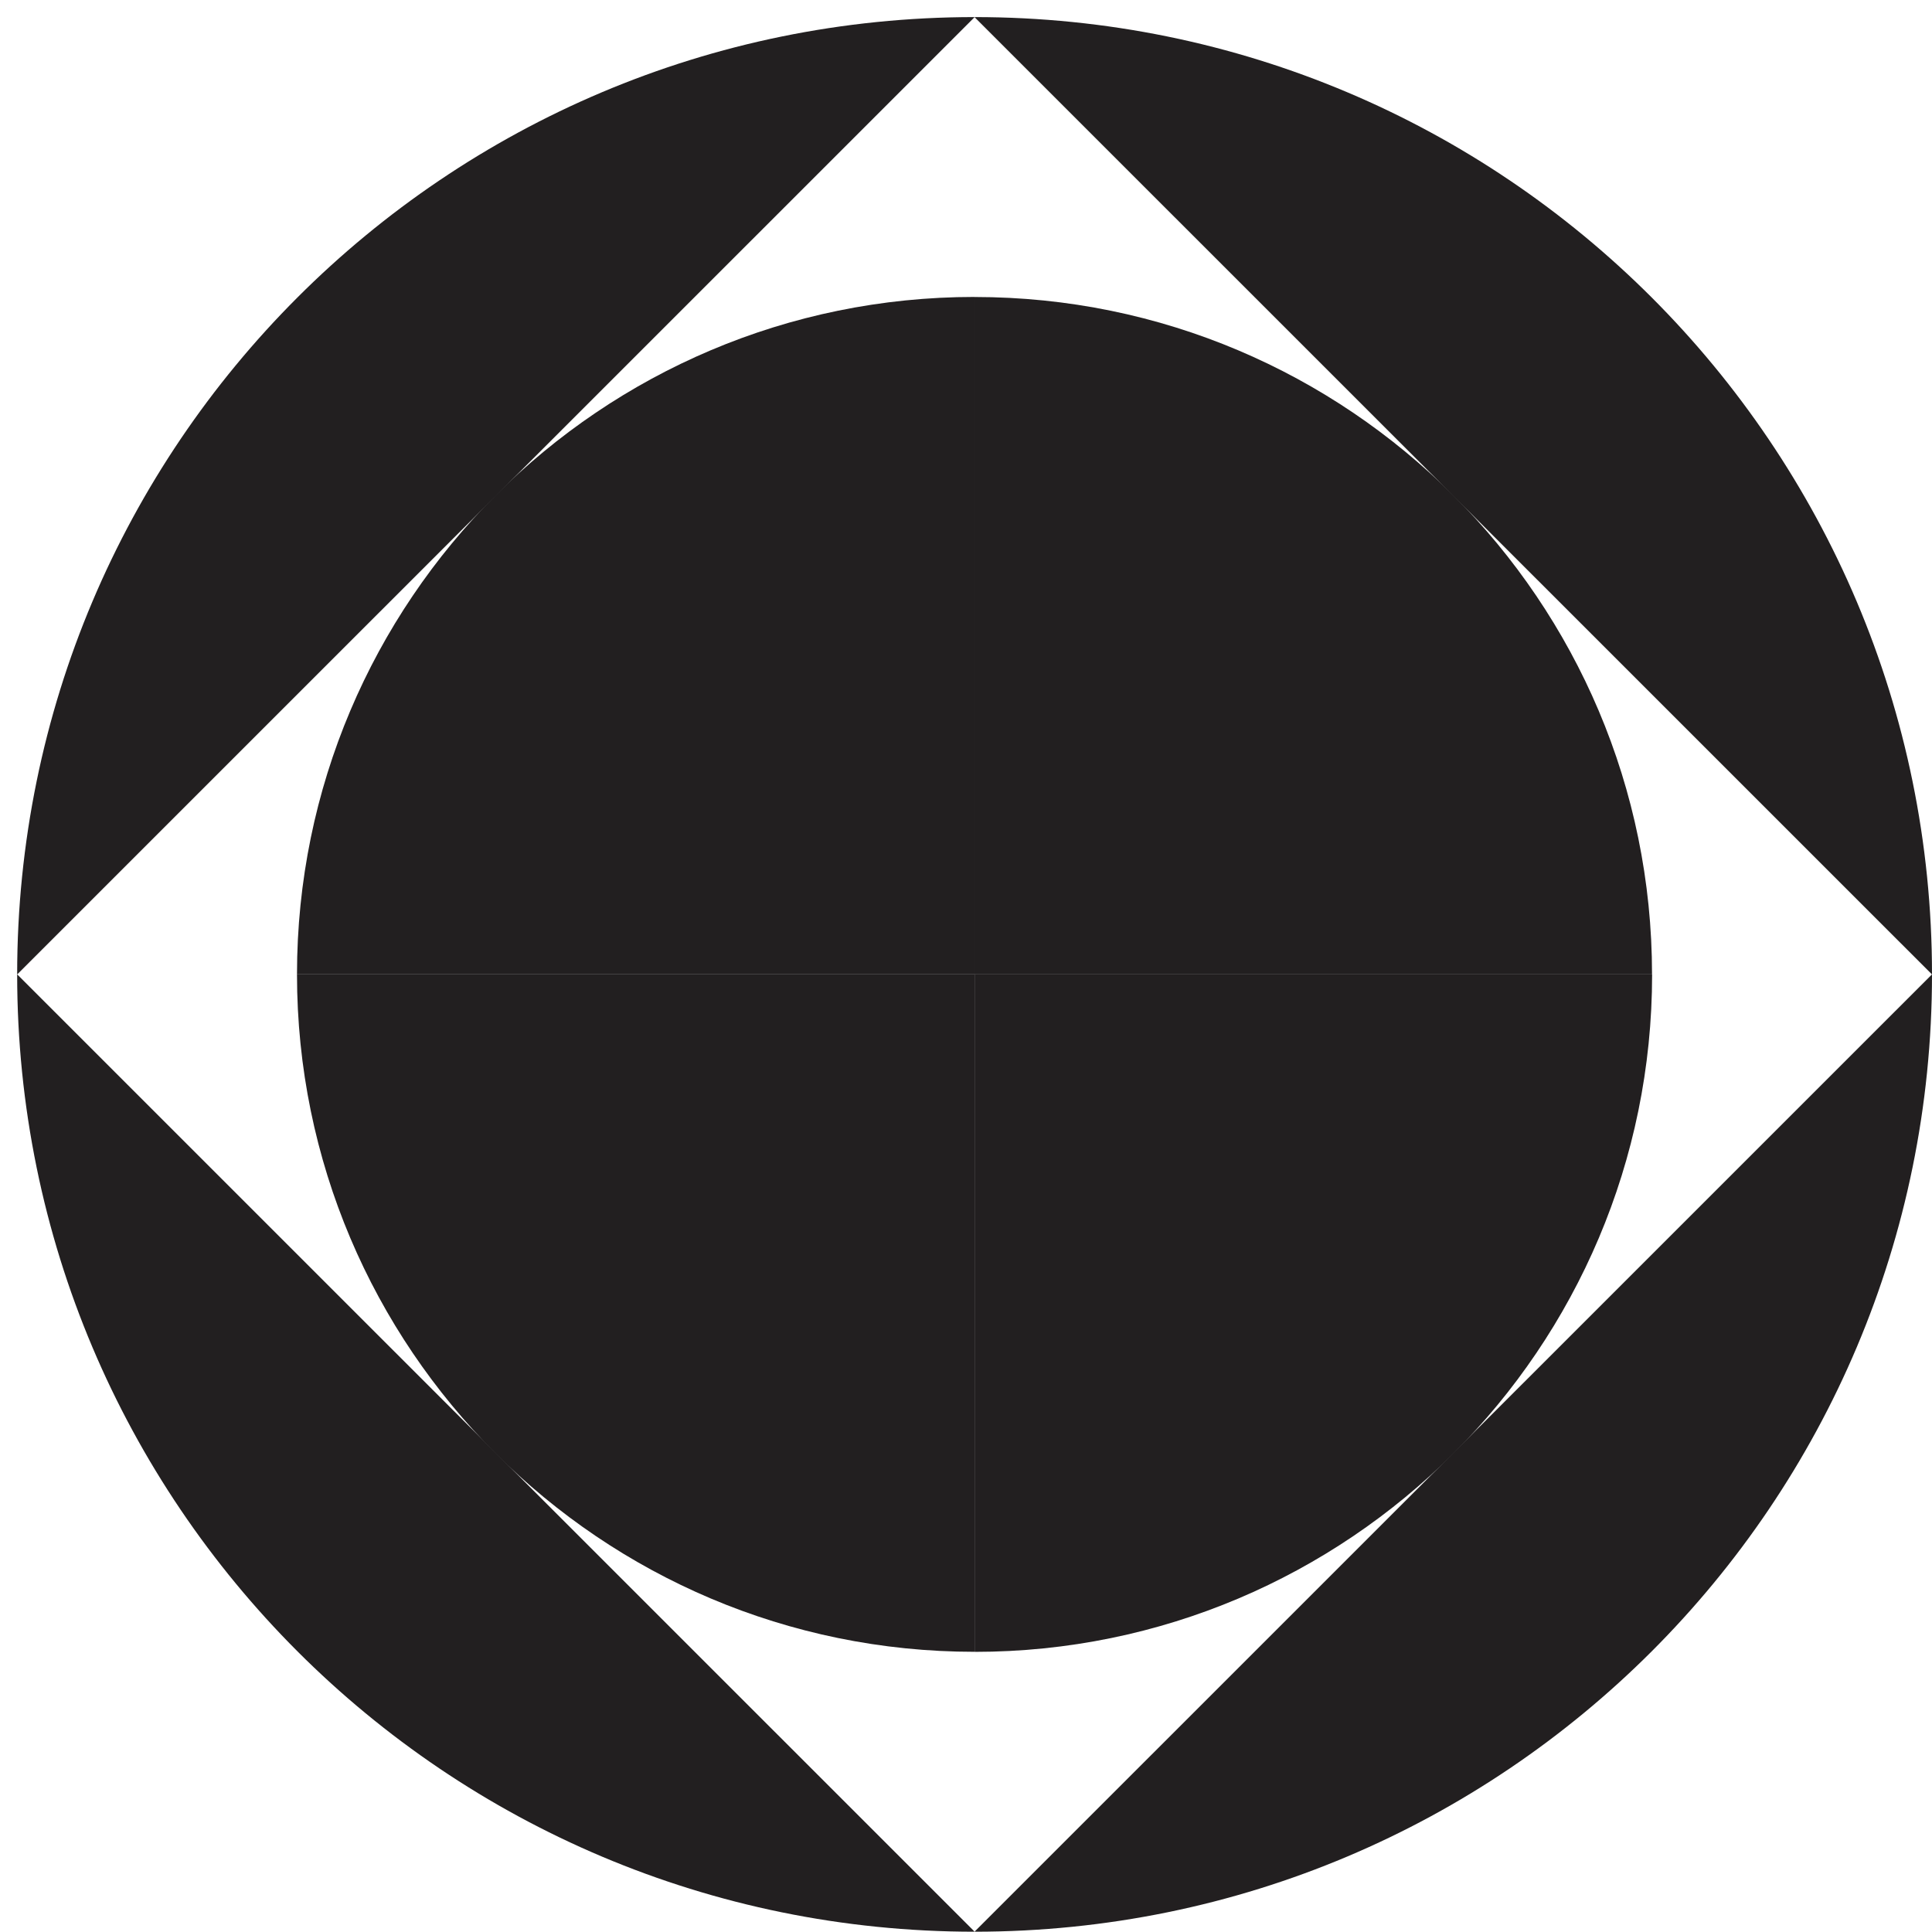
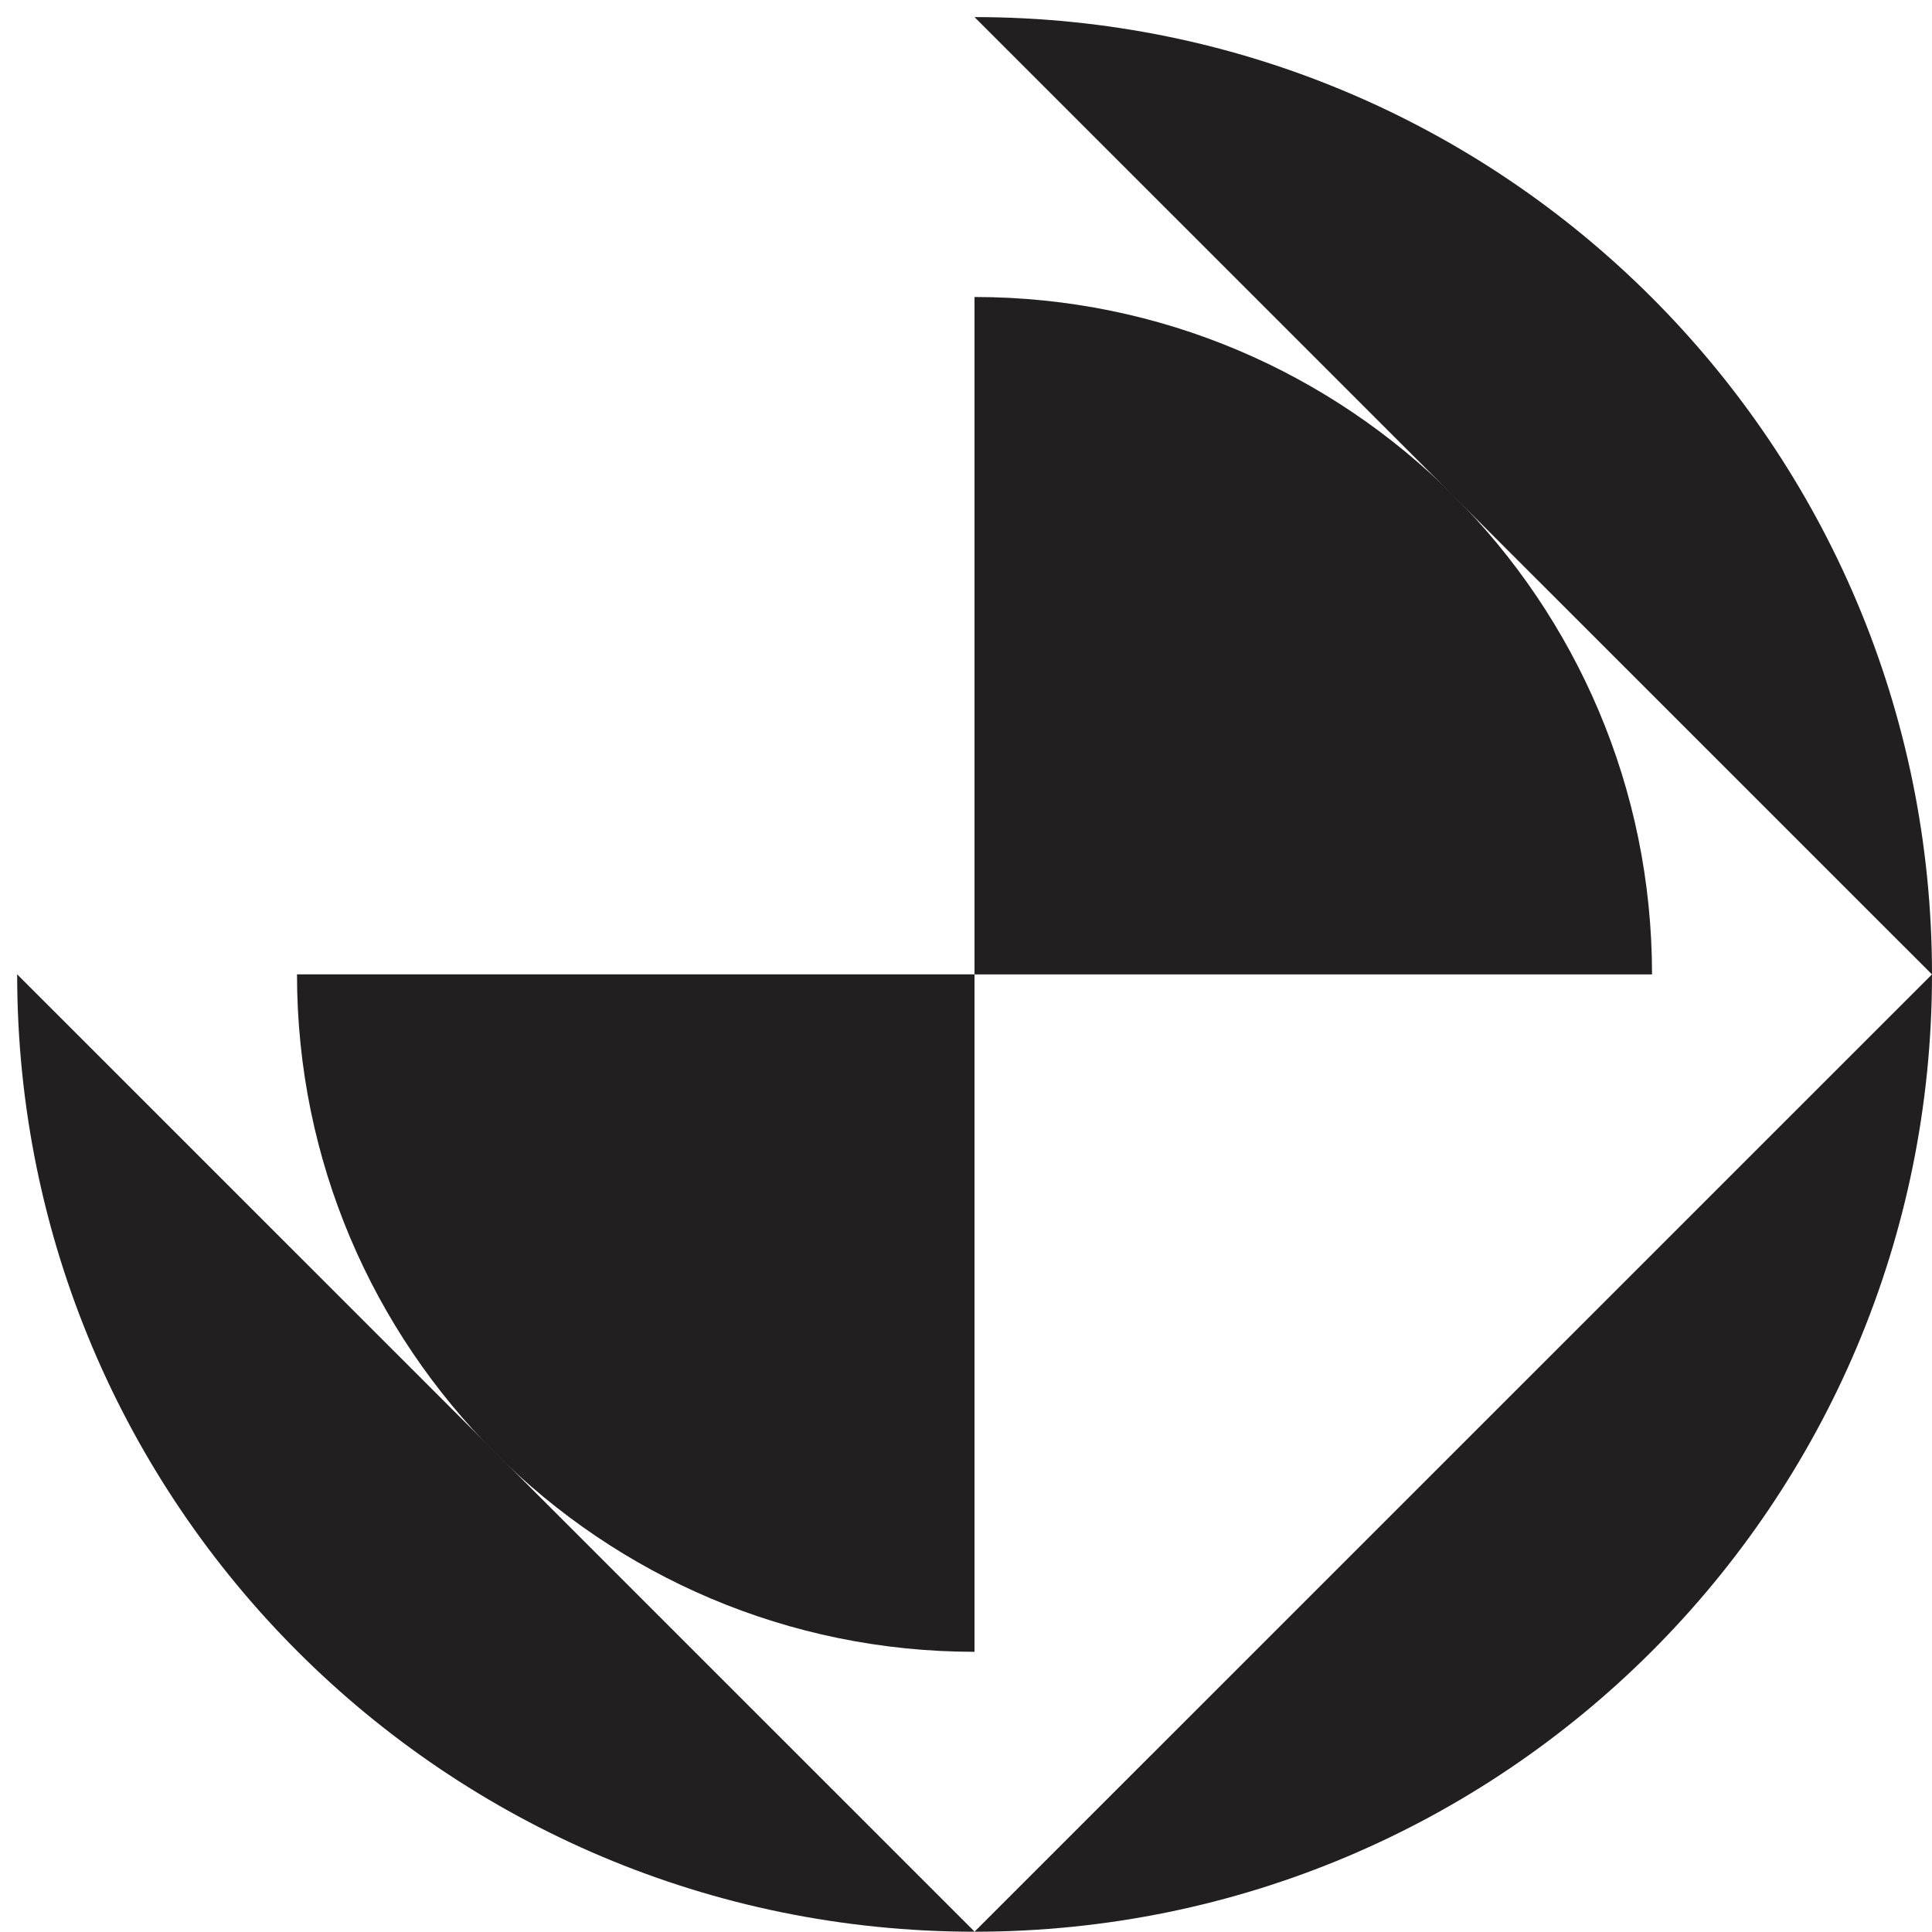
<svg xmlns="http://www.w3.org/2000/svg" width="102" height="102" viewBox="0 0 102 102" fill="none">
  <path d="M51.449 15.68C71.192 15.68 87.219 31.705 87.219 51.444H51.449V15.68Z" fill="#221F20" />
  <path d="M87.196 15.699C96.345 24.846 102 37.481 102 51.446L51.449 0.902C65.411 0.902 78.047 6.551 87.196 15.699Z" fill="#221F20" />
-   <path d="M87.223 51.445C87.223 71.185 71.195 87.21 51.453 87.21V51.445H87.223Z" fill="#221F20" />
  <path d="M87.202 87.183C78.053 96.331 65.417 101.985 51.449 101.985L102 51.441C102 65.401 96.35 78.036 87.202 87.183Z" fill="#221F20" />
  <path d="M51.449 87.207C31.707 87.207 15.68 71.182 15.68 51.442L51.449 51.442L51.449 87.207Z" fill="#221F20" />
  <path d="M15.71 87.189C6.562 78.042 0.906 65.407 0.906 51.441L51.457 101.985C37.495 101.985 24.859 96.337 15.71 87.189Z" fill="#221F20" />
-   <path d="M15.68 51.441C15.68 31.702 31.707 15.677 51.449 15.677V51.441H15.68Z" fill="#221F20" />
-   <path d="M15.704 15.704C24.853 6.557 37.489 0.902 51.457 0.902L0.906 51.446C0.906 37.486 6.556 24.852 15.704 15.704Z" fill="#221F20" />
</svg>